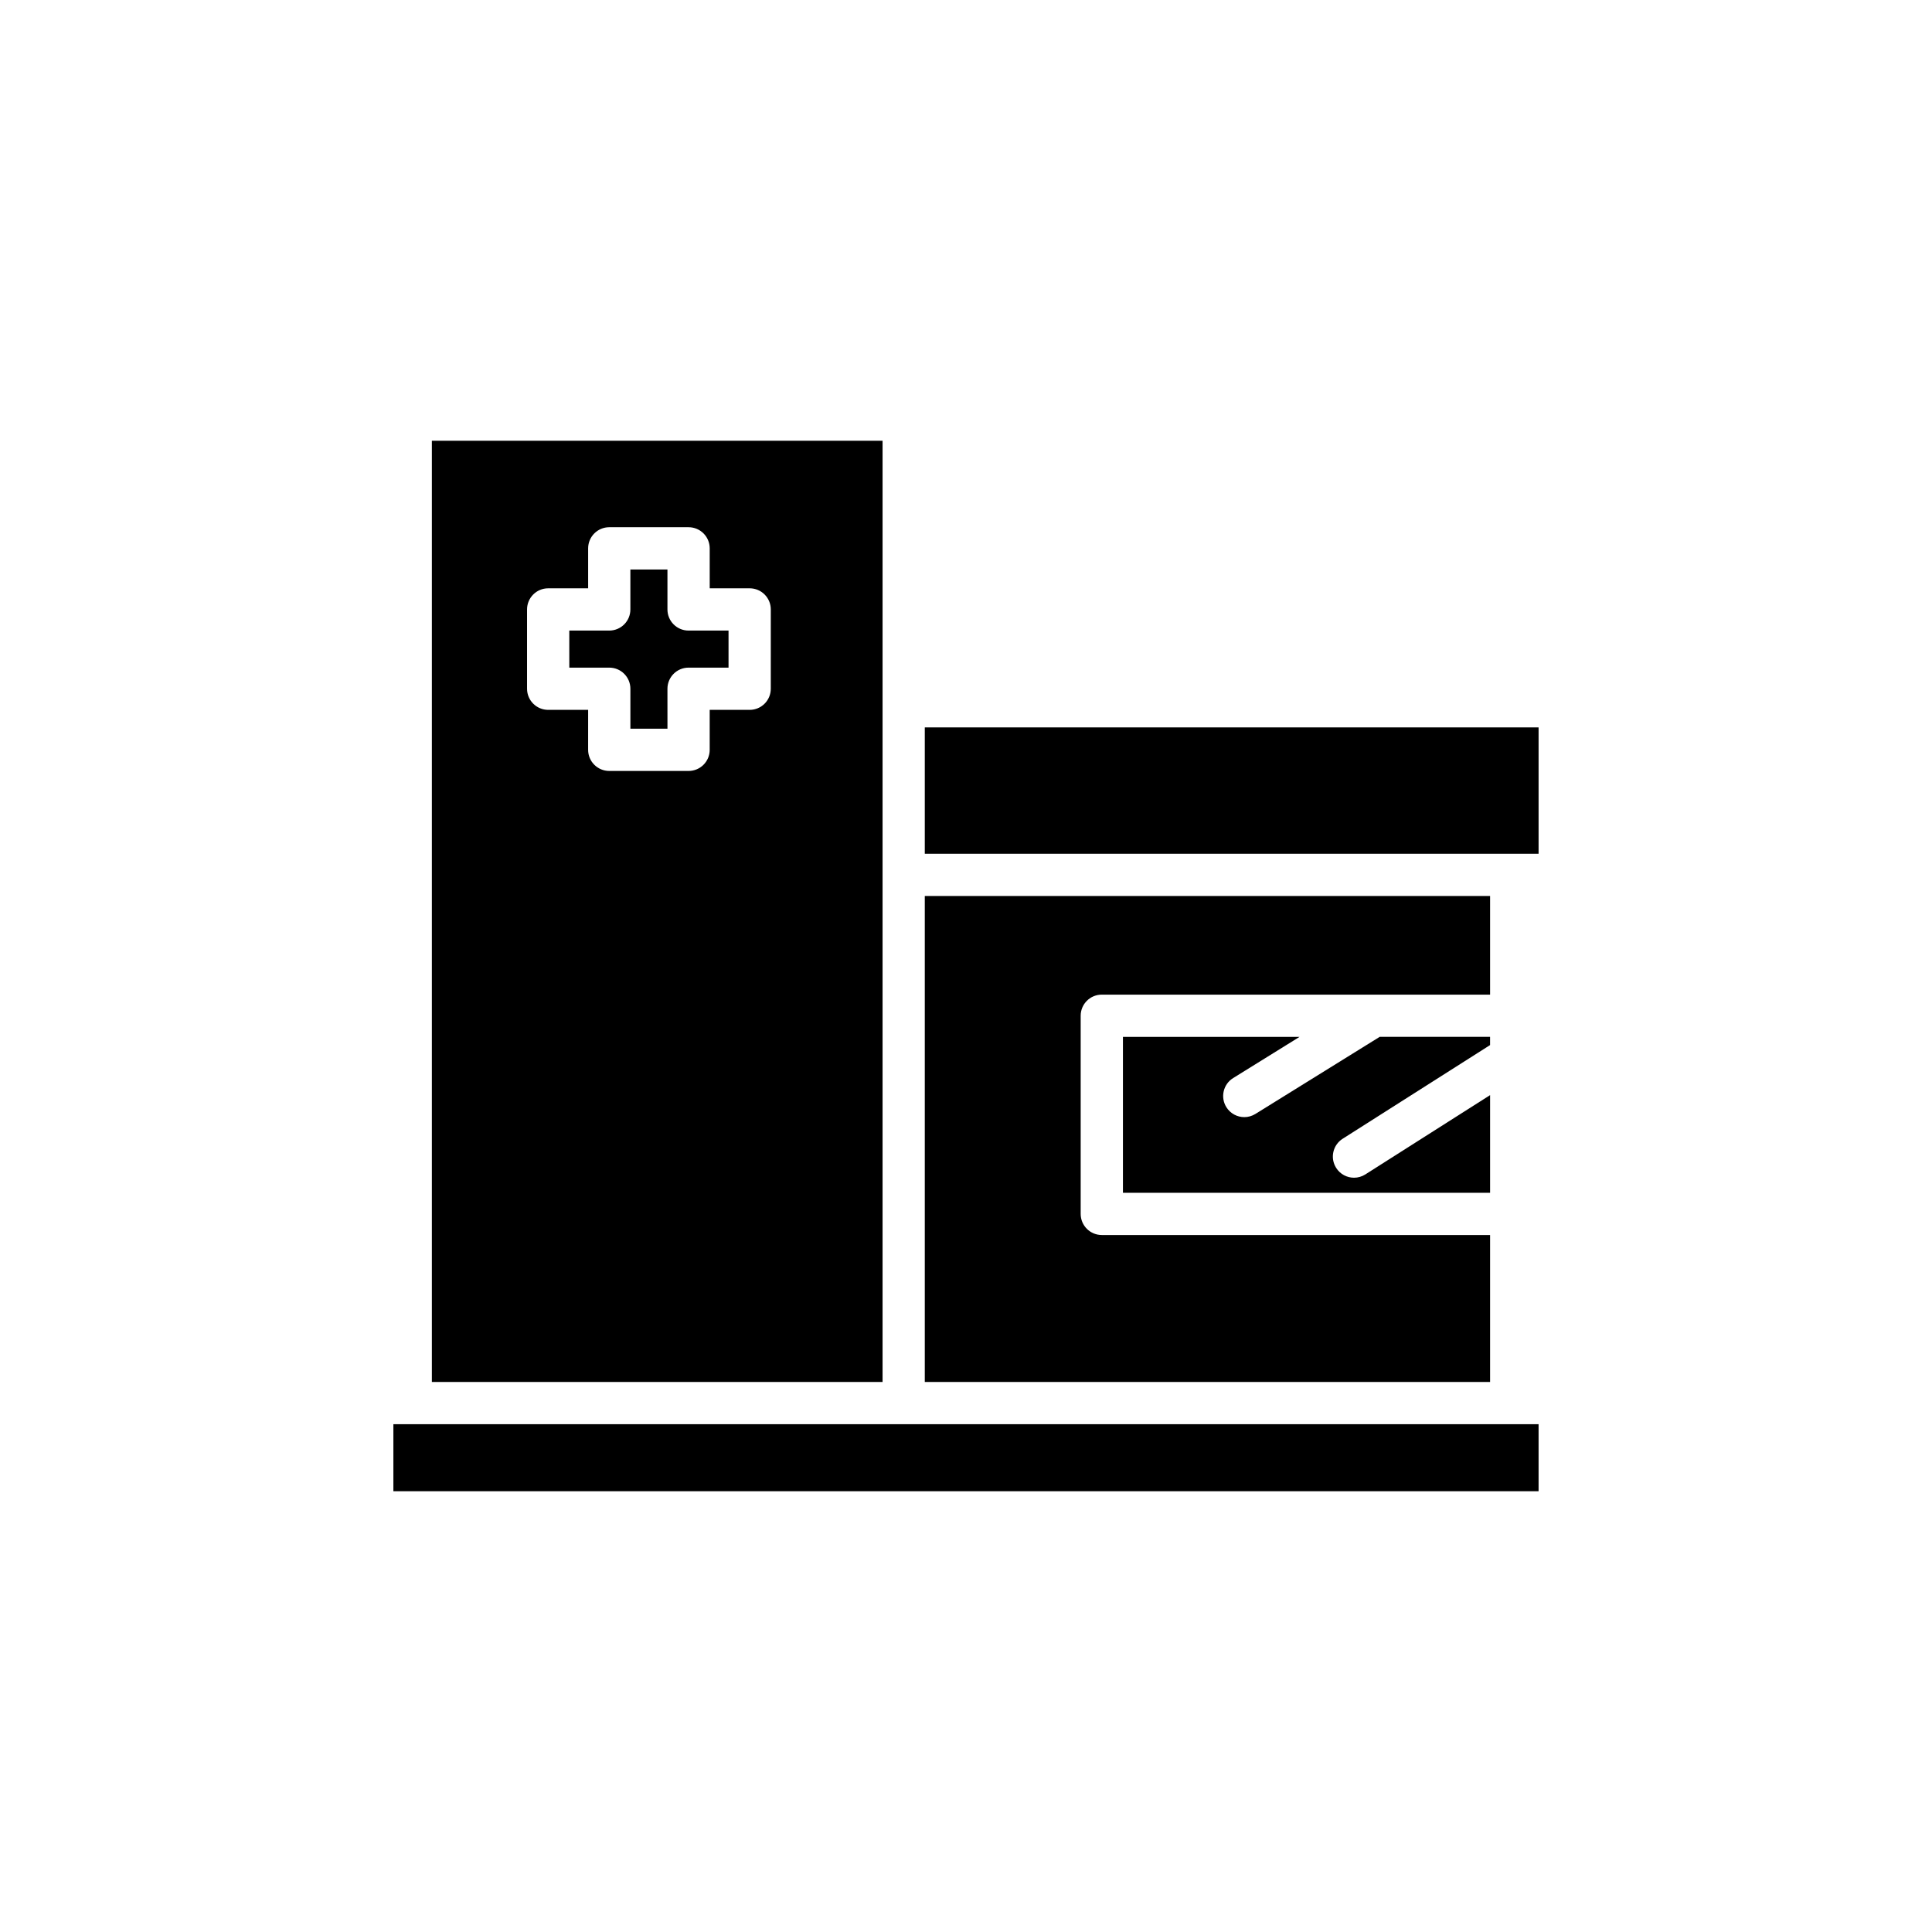
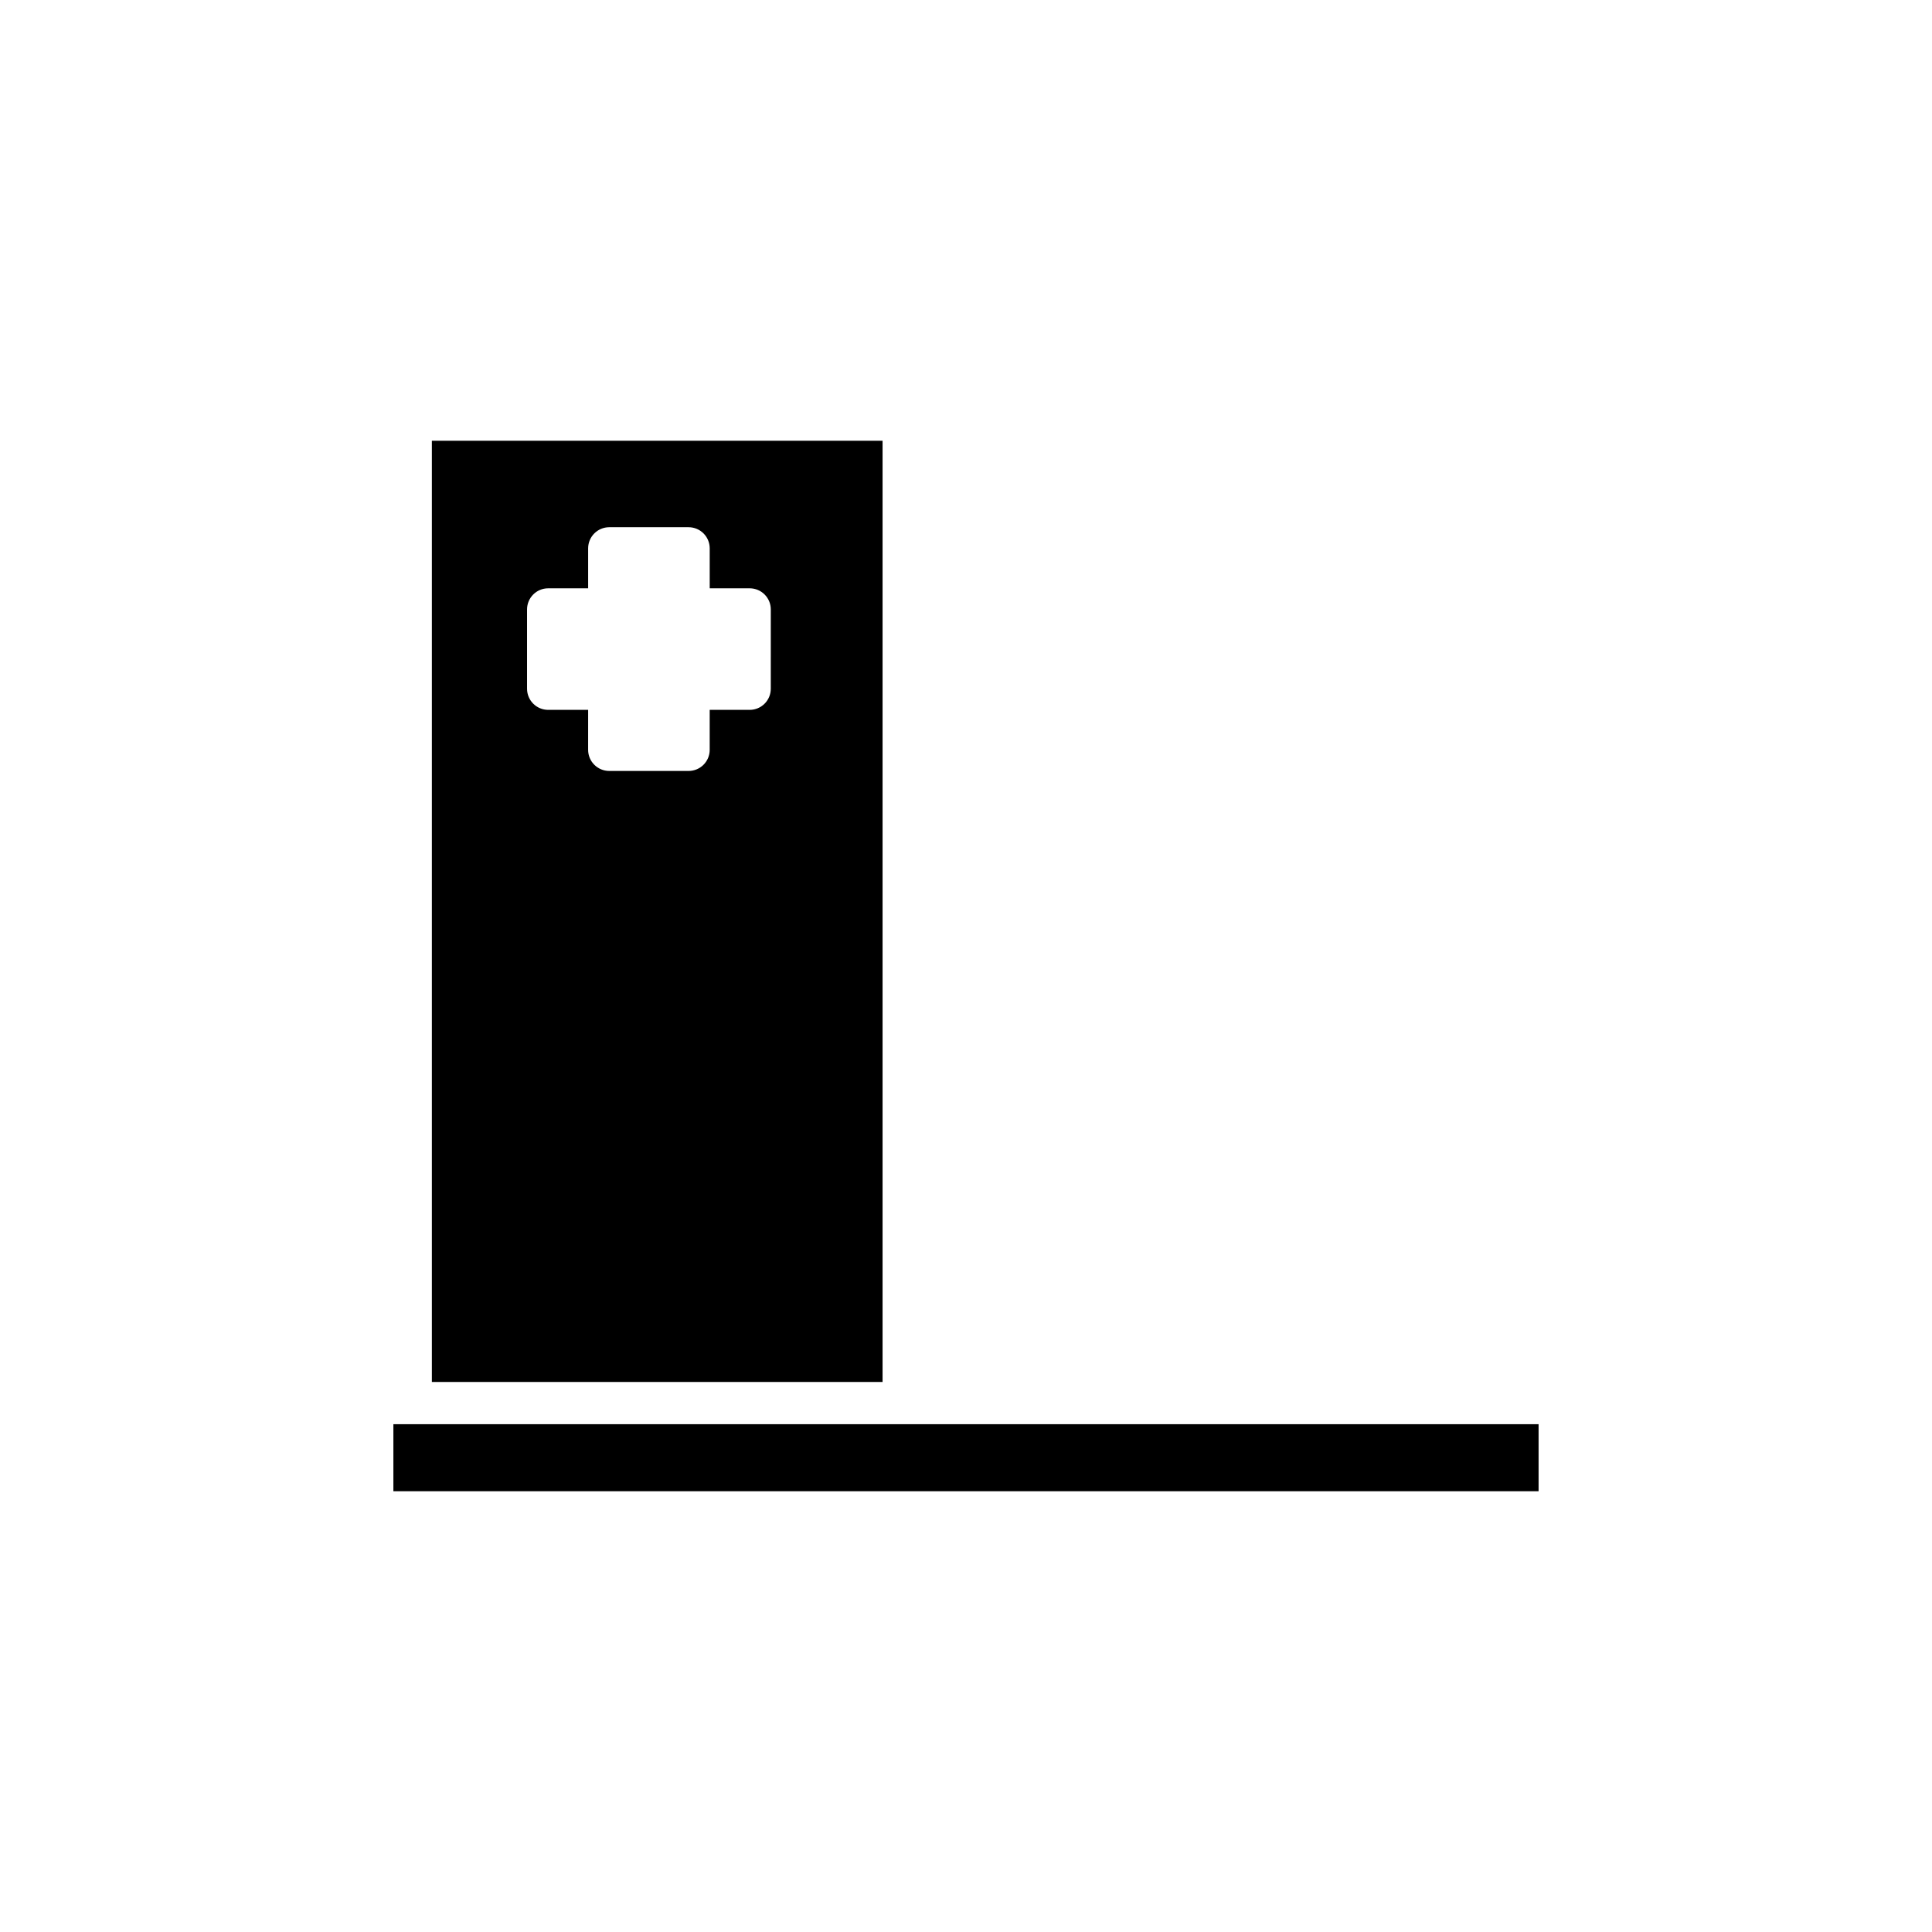
<svg xmlns="http://www.w3.org/2000/svg" fill="#000000" width="800px" height="800px" version="1.1" viewBox="144 144 512 512">
  <g>
-     <path d="m538.89 381.45h-149.81v128.79h149.81v-38.949h-102.9c-3.094 0-5.598-2.504-5.598-5.598v-52.508c0-3.094 2.504-5.598 5.598-5.598h102.9z" />
-     <path d="m499.82 445.78 39.066-24.824v-2.176h-29.258l-32.93 20.426c-0.918 0.566-1.941 0.844-2.945 0.844-1.875 0-3.699-0.941-4.762-2.644-1.629-2.629-0.82-6.078 1.805-7.707l17.594-10.914h-46.801v41.312h97.301v-25.875l-33.062 21.012c-0.93 0.59-1.969 0.875-2.996 0.875-1.855 0-3.664-0.918-4.731-2.598-1.664-2.613-0.895-6.074 1.719-7.731z" />
    <path d="m248.25 521.43h303.49v17.762h-303.49z" />
-     <path d="m389.08 336.77h162.66v33.488h-162.66z" />
-     <path d="m320.88 305.51v-10.59h-9.824v10.59c0 3.094-2.504 5.598-5.598 5.598h-10.59l0.004 9.82h10.59c3.094 0 5.598 2.504 5.598 5.598v10.59h9.824l-0.004-10.59c0-3.094 2.504-5.598 5.598-5.598h10.59v-9.82h-10.59c-3.094 0-5.598-2.504-5.598-5.598z" />
    <path d="m258.45 260.8v249.43h119.44v-249.43zm89.816 65.723c0 3.094-2.504 5.598-5.598 5.598h-10.59v10.59c0 3.094-2.504 5.598-5.598 5.598h-21.02c-3.094 0-5.598-2.504-5.598-5.598l0.004-10.59h-10.59c-3.094 0-5.598-2.504-5.598-5.598v-21.016c0-3.094 2.504-5.598 5.598-5.598h10.59v-10.59c0-3.094 2.504-5.598 5.598-5.598h21.02c3.094 0 5.598 2.504 5.598 5.598v10.59h10.59c3.094 0 5.598 2.504 5.598 5.598z" />
  </g>
</svg>